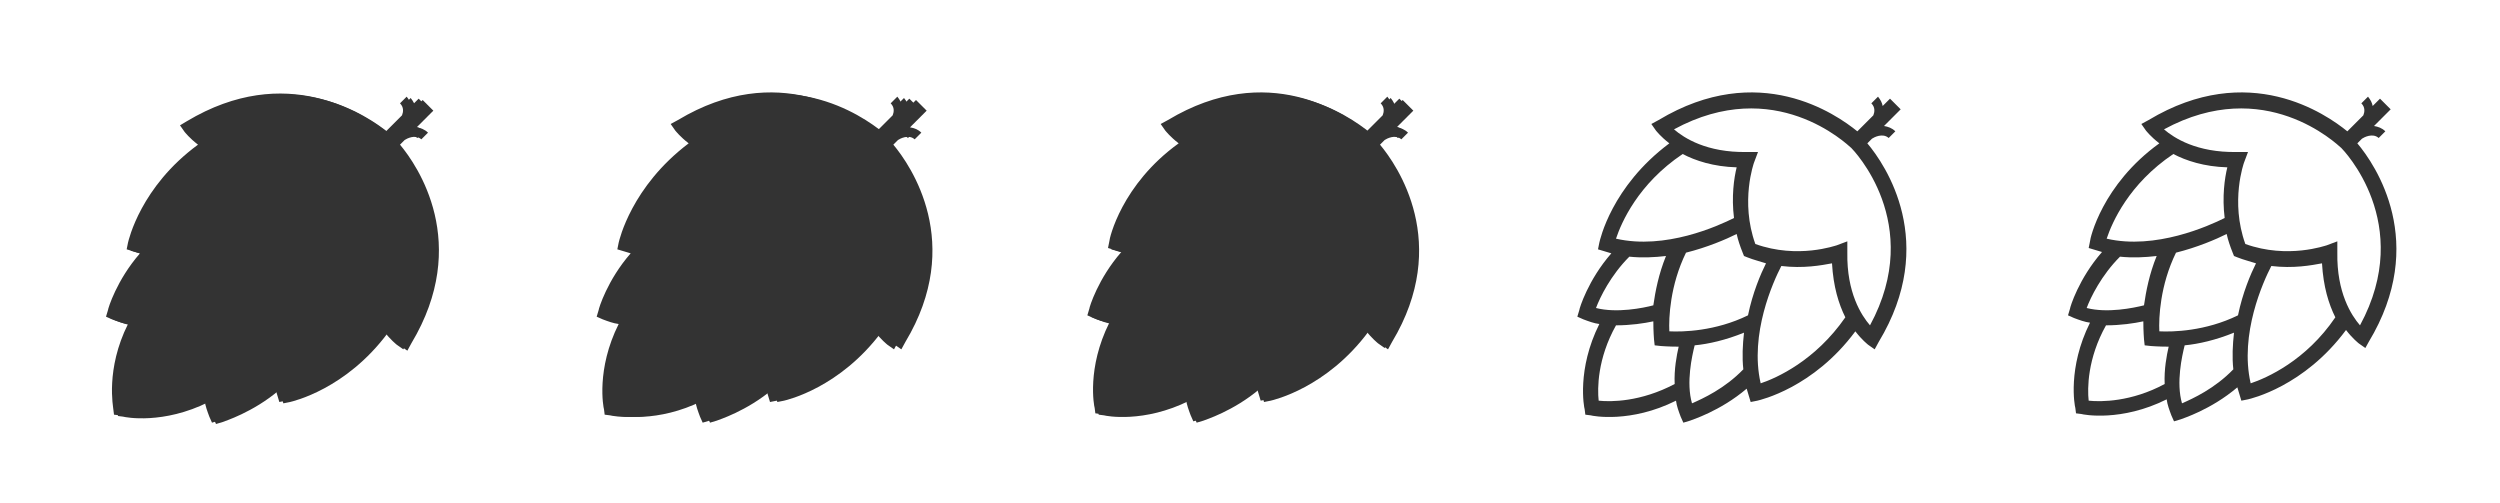
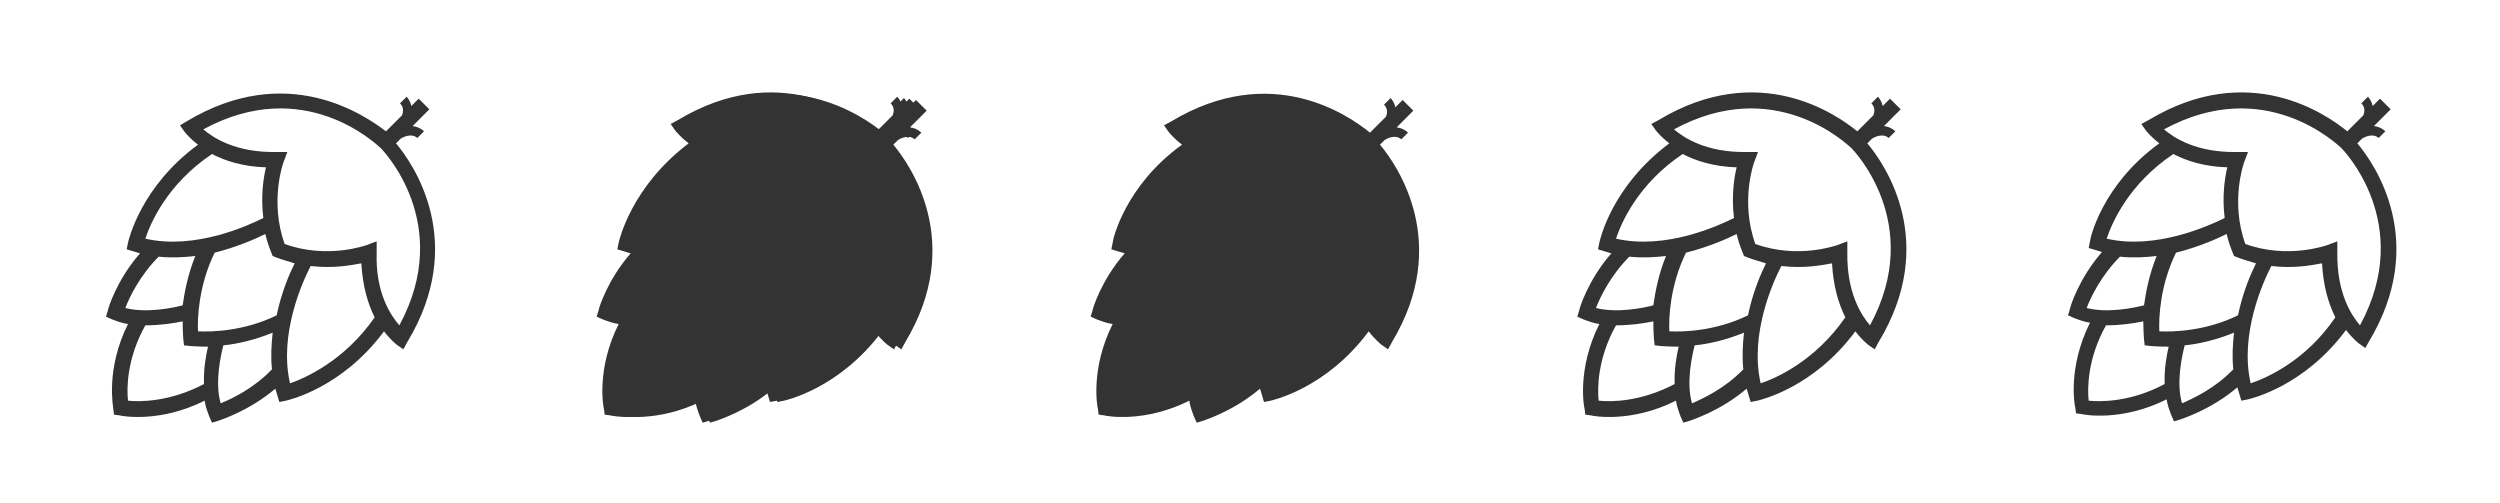
<svg xmlns="http://www.w3.org/2000/svg" version="1.1" id="Layer_1" x="0px" y="0px" viewBox="0 0 375 75.4" style="enable-background:new 0 0 375 75.4;" xml:space="preserve">
  <style type="text/css">
	.st0{fill:#333333;}
</style>
  <path id="XMLID_298_" class="st0" d="M61.1,51.3c9-14.9,1-26.6-1.7-29.8l0.7-0.7c0.3-0.2,1.6-0.9,2.5-0.1l1-1  c-0.5-0.5-1.1-0.7-1.7-0.8l2.5-2.5l-1.6-1.6l-1.1,1.1c-0.1-0.5-0.3-0.9-0.7-1.4l-1,1c0.6,0.6,0.5,1.3,0.3,1.8l-2.4,2.4  C54.6,17.2,43,9.2,28,18.2L27,18.8l0.7,1c0.1,0.1,0.7,0.9,2,1.9C21.1,28,19.3,36,19.2,36.4l-0.2,1l1,0.3c0.3,0.1,0.7,0.2,1,0.3  c-3.5,4-4.8,8.3-4.8,8.5l-0.3,1l0.9,0.4c0.8,0.3,1.6,0.6,2.4,0.7C15.8,55.4,17,61.1,17,61.4l0.1,0.8l0.8,0.1c0.3,0.1,6,1.2,12.8-2.2  c0.1,0.8,0.4,1.6,0.7,2.4l0.4,0.9l1-0.3c0.2-0.1,4.5-1.4,8.5-4.8c0.1,0.3,0.2,0.7,0.3,1l0.3,1l1-0.2c0.4-0.1,8.4-1.9,14.7-10.4  c1,1.3,1.8,1.9,1.9,2l1,0.7L61.1,51.3z M21.8,35.8c0.8-2.4,3.3-8.2,10-12.7c1.9,1,4.6,1.9,8.1,2c-0.4,1.6-0.8,4.4-0.4,7.6  C37.1,33.9,29.2,37.5,21.8,35.8z M39.8,35.1c0.2,0.9,0.5,1.8,0.9,2.8l0.2,0.5l0.5,0.2c1,0.4,1.9,0.6,2.8,0.9c-0.8,1.6-2,4.4-2.7,7.8  c-4.9,2.4-9.8,2.5-11.8,2.4c-0.1-2,0.1-6.9,2.5-11.8C35.4,37.1,38.2,35.9,39.8,35.1z M18.8,46.2c0.6-1.6,2.2-4.9,5-7.7  c1.9,0.2,3.8,0.1,5.5-0.1c-1.1,2.7-1.6,5.3-1.9,7.4C25.9,46.2,21.9,47,18.8,46.2z M19.2,60.1c-0.2-1.8-0.2-6.3,2.6-11.3  c2.2,0,4.2-0.3,5.6-0.6c0,1.6,0.1,2.6,0.1,2.7l0.1,0.9l0.9,0.1c0.1,0,1.1,0.1,2.7,0.1c-0.3,1.3-0.7,3.4-0.6,5.6  C25.5,60.3,20.9,60.3,19.2,60.1z M33.1,60.5c-0.9-3.1,0-7.1,0.4-8.7c2.1-0.2,4.7-0.8,7.4-1.9c-0.2,1.8-0.3,3.7-0.1,5.5  C38,58.3,34.8,59.8,33.1,60.5z M43.5,57.5c-1.7-7.4,1.9-15.3,3.1-17.6c3.3,0.4,6-0.1,7.6-0.4c0.2,3.5,1,6.1,2,8.1  C51.7,54.1,45.8,56.7,43.5,57.5z M56.5,37.9l0-1.7l-1.6,0.6c-0.1,0-5.8,2.1-12.2-0.2c-2.3-6.4-0.2-12.2-0.2-12.2l0.6-1.6l-1.7,0  c-6,0.1-9.4-2.1-10.9-3.4c15.1-8.2,25.9,2.2,26.6,2.8c0,0,0,0,0,0l0,0l0,0c0,0,0,0,0,0c0.2,0.2,11.1,11.3,2.8,26.6  C58.6,47.3,56.3,43.9,56.5,37.9z" />
  <path id="XMLID_289_" class="st0" d="M134.7,51.3c9-14.9,1-26.6-1.7-29.8l0.7-0.7c0.3-0.2,1.6-0.9,2.5-0.1l1-1  c-0.5-0.5-1.1-0.7-1.7-0.8l2.5-2.5l-1.6-1.6l-1.1,1.1c-0.1-0.5-0.3-0.9-0.7-1.4l-1,1c0.6,0.6,0.5,1.3,0.3,1.8l-2.4,2.4  c-3.2-2.6-14.8-10.7-29.8-1.7l-1.1,0.6l0.7,1c0.1,0.1,0.7,0.9,2,1.9C94.7,28,92.9,36,92.8,36.4l-0.2,1l1,0.3c0.3,0.1,0.7,0.2,1,0.3  c-3.5,4-4.8,8.3-4.8,8.5l-0.3,1l0.9,0.4c0.8,0.3,1.6,0.6,2.4,0.7c-3.4,6.8-2.3,12.5-2.2,12.8l0.1,0.8l0.8,0.1  c0.3,0.1,6,1.2,12.8-2.2c0.1,0.8,0.4,1.6,0.7,2.4l0.4,0.9l1-0.3c0.2-0.1,4.5-1.4,8.5-4.8c0.1,0.3,0.2,0.7,0.3,1l0.3,1l1-0.2  c0.4-0.1,8.4-1.9,14.7-10.4c1,1.3,1.8,1.9,1.9,2l1,0.7L134.7,51.3z M95.3,35.8c0.8-2.4,3.3-8.2,10-12.7c1.9,1,4.6,1.9,8.1,2  c-0.4,1.6-0.8,4.4-0.4,7.6C110.6,33.9,102.7,37.5,95.3,35.8z M113.4,35.1c0.2,0.9,0.5,1.8,0.9,2.8l0.2,0.5l0.5,0.2  c1,0.4,1.9,0.6,2.8,0.9c-0.8,1.6-2,4.4-2.7,7.8c-4.9,2.4-9.8,2.5-11.8,2.4c-0.1-2,0.1-6.9,2.5-11.8C109,37.1,111.8,35.9,113.4,35.1z   M92.3,46.2c0.6-1.6,2.2-4.9,5-7.7c1.9,0.2,3.8,0.1,5.5-0.1c-1.1,2.7-1.6,5.3-1.9,7.4C99.4,46.2,95.5,47,92.3,46.2z M92.7,60.1  c-0.2-1.8-0.2-6.3,2.6-11.3c2.2,0,4.2-0.3,5.6-0.6c0,1.6,0.1,2.6,0.1,2.7l0.1,0.9l0.9,0.1c0.1,0,1.1,0.1,2.7,0.1  c-0.3,1.3-0.7,3.4-0.6,5.6C99,60.3,94.5,60.3,92.7,60.1z M106.7,60.5c-0.9-3.1,0-7.1,0.4-8.7c2.1-0.2,4.7-0.8,7.4-1.9  c-0.2,1.8-0.3,3.7-0.1,5.5C111.6,58.3,108.3,59.8,106.7,60.5z M117,57.5c-1.7-7.4,1.9-15.3,3.1-17.6c3.3,0.4,6-0.1,7.6-0.4  c0.2,3.5,1,6.1,2,8.1C125.2,54.1,119.4,56.7,117,57.5z M130,37.9l0-1.7l-1.6,0.6c-0.1,0-5.8,2.1-12.2-0.2  c-2.3-6.4-0.2-12.2-0.2-12.2l0.6-1.6l-1.7,0c-6,0.1-9.4-2.1-10.9-3.4c15.1-8.2,25.9,2.2,26.6,2.8c0,0,0,0,0,0l0,0l0,0c0,0,0,0,0,0  c0.2,0.2,11.1,11.3,2.8,26.6C132.1,47.3,129.9,43.9,130,37.9z" />
-   <path id="XMLID_280_" class="st0" d="M208.2,51.3c9-14.9,1-26.6-1.7-29.8l0.7-0.7c0.3-0.2,1.6-0.9,2.5-0.1l1-1  c-0.5-0.5-1.1-0.7-1.7-0.8l2.5-2.5l-1.6-1.6l-1.1,1.1c-0.1-0.5-0.3-0.9-0.7-1.4l-1,1c0.6,0.6,0.5,1.3,0.3,1.8l-2.4,2.4  c-3.2-2.6-14.8-10.7-29.8-1.7l-1.1,0.6l0.7,1c0.1,0.1,0.7,0.9,2,1.9c-8.6,6.2-10.4,14.3-10.4,14.7l-0.2,1l1,0.3  c0.3,0.1,0.7,0.2,1,0.3c-3.5,4-4.8,8.3-4.8,8.5l-0.3,1l0.9,0.4c0.8,0.3,1.6,0.6,2.4,0.7c-3.4,6.8-2.3,12.5-2.2,12.8l0.1,0.8l0.8,0.1  c0.3,0.1,6,1.2,12.8-2.2c0.1,0.8,0.4,1.6,0.7,2.4l0.4,0.9l1-0.3c0.2-0.1,4.5-1.4,8.5-4.8c0.1,0.3,0.2,0.7,0.3,1l0.3,1l1-0.2  c0.4-0.1,8.4-1.9,14.7-10.4c1,1.3,1.8,1.9,1.9,2l1,0.7L208.2,51.3z M168.9,35.8c0.8-2.4,3.3-8.2,10-12.7c1.9,1,4.6,1.9,8.1,2  c-0.4,1.6-0.8,4.4-0.4,7.6C184.2,33.9,176.3,37.5,168.9,35.8z M186.9,35.1c0.2,0.9,0.5,1.8,0.9,2.8l0.2,0.5l0.5,0.2  c1,0.4,1.9,0.6,2.8,0.9c-0.8,1.6-2,4.4-2.7,7.8c-4.9,2.4-9.8,2.5-11.8,2.4c-0.1-2,0.1-6.9,2.5-11.8  C182.5,37.1,185.3,35.9,186.9,35.1z M165.9,46.2c0.6-1.6,2.2-4.9,5-7.7c1.9,0.2,3.8,0.1,5.5-0.1c-1.1,2.7-1.6,5.3-1.9,7.4  C172.9,46.2,169,47,165.9,46.2z M166.3,60.1c-0.2-1.8-0.2-6.3,2.6-11.3c2.2,0,4.2-0.3,5.6-0.6c0,1.6,0.1,2.6,0.1,2.7l0.1,0.9  l0.9,0.1c0.1,0,1.1,0.1,2.7,0.1c-0.3,1.3-0.7,3.4-0.6,5.6C172.6,60.3,168,60.3,166.3,60.1z M180.2,60.5c-0.9-3.1,0-7.1,0.4-8.7  c2.1-0.2,4.7-0.8,7.4-1.9c-0.2,1.8-0.3,3.7-0.1,5.5C185.1,58.3,181.8,59.8,180.2,60.5z M190.5,57.5c-1.7-7.4,1.9-15.3,3.1-17.6  c3.3,0.4,6-0.1,7.6-0.4c0.2,3.5,1,6.1,2,8.1C198.8,54.1,192.9,56.7,190.5,57.5z M203.5,37.9l0-1.7l-1.6,0.6c-0.1,0-5.8,2.1-12.2-0.2  c-2.3-6.4-0.2-12.2-0.2-12.2l0.6-1.6l-1.7,0c-6,0.1-9.4-2.1-10.9-3.4c15.1-8.2,25.9,2.2,26.6,2.8c0,0,0,0,0,0l0,0l0,0c0,0,0,0,0,0  c0.2,0.2,11.1,11.3,2.8,26.6C205.6,47.3,203.4,43.9,203.5,37.9z" />
  <path id="XMLID_271_" class="st0" d="M281.8,51.3c9-14.9,1-26.6-1.7-29.8l0.7-0.7c0.3-0.2,1.6-0.9,2.5-0.1l1-1  c-0.5-0.5-1.1-0.7-1.7-0.8l2.5-2.5l-1.6-1.6l-1.1,1.1c-0.1-0.5-0.3-0.9-0.7-1.4l-1,1c0.6,0.6,0.5,1.3,0.3,1.8l-2.4,2.4  c-3.2-2.6-14.8-10.7-29.8-1.7l-1.1,0.6l0.7,1c0.1,0.1,0.7,0.9,2,1.9C241.7,28,240,36,239.9,36.4l-0.2,1l1,0.3c0.3,0.1,0.7,0.2,1,0.3  c-3.5,4-4.8,8.3-4.8,8.5l-0.3,1l0.9,0.4c0.8,0.3,1.6,0.6,2.4,0.7c-3.4,6.8-2.3,12.5-2.2,12.8l0.1,0.8l0.8,0.1  c0.3,0.1,6,1.2,12.8-2.2c0.1,0.8,0.4,1.6,0.7,2.4l0.4,0.9l1-0.3c0.2-0.1,4.5-1.4,8.5-4.8c0.1,0.3,0.2,0.7,0.3,1l0.3,1l1-0.2  c0.4-0.1,8.4-1.9,14.7-10.4c1,1.3,1.8,1.9,1.9,2l1,0.7L281.8,51.3z M242.4,35.8c0.8-2.4,3.3-8.2,10-12.7c1.9,1,4.6,1.9,8.1,2  c-0.4,1.6-0.8,4.4-0.4,7.6C257.7,33.9,249.8,37.5,242.4,35.8z M260.5,35.1c0.2,0.9,0.5,1.8,0.9,2.8l0.2,0.5l0.5,0.2  c1,0.4,1.9,0.6,2.8,0.9c-0.8,1.6-2,4.4-2.7,7.8c-4.9,2.4-9.8,2.5-11.8,2.4c-0.1-2,0.1-6.9,2.5-11.8  C256.1,37.1,258.9,35.9,260.5,35.1z M239.4,46.2c0.6-1.6,2.2-4.9,5-7.7c1.9,0.2,3.8,0.1,5.5-0.1c-1.1,2.7-1.6,5.3-1.9,7.4  C246.5,46.2,242.5,47,239.4,46.2z M239.8,60.1c-0.2-1.8-0.2-6.3,2.6-11.3c2.2,0,4.2-0.3,5.6-0.6c0,1.6,0.1,2.6,0.1,2.7l0.1,0.9  l0.9,0.1c0.1,0,1.1,0.1,2.7,0.1c-0.3,1.3-0.7,3.4-0.6,5.6C246.1,60.3,241.6,60.3,239.8,60.1z M253.8,60.5c-0.9-3.1,0-7.1,0.4-8.7  c2.1-0.2,4.7-0.8,7.4-1.9c-0.2,1.8-0.3,3.7-0.1,5.5C258.7,58.3,255.4,59.8,253.8,60.5z M264.1,57.5c-1.7-7.4,1.9-15.3,3.1-17.6  c3.3,0.4,6-0.1,7.6-0.4c0.2,3.5,1,6.1,2,8.1C272.3,54.1,266.5,56.7,264.1,57.5z M277.1,37.9l0-1.7l-1.6,0.6c-0.1,0-5.8,2.1-12.2-0.2  c-2.3-6.4-0.2-12.2-0.2-12.2l0.6-1.6l-1.7,0c-6,0.1-9.4-2.1-10.9-3.4c15.1-8.2,25.9,2.2,26.6,2.8c0,0,0,0,0,0l0,0l0,0c0,0,0,0,0,0  c0.2,0.2,11.1,11.3,2.8,26.6C279.2,47.3,277,43.9,277.1,37.9z" />
  <path id="XMLID_262_" class="st0" d="M355.3,51.3c9-14.9,1-26.6-1.7-29.8l0.7-0.7c0.3-0.2,1.6-0.9,2.5-0.1l1-1  c-0.5-0.5-1.1-0.7-1.7-0.8l2.5-2.5l-1.6-1.6l-1.1,1.1c-0.1-0.5-0.3-0.9-0.7-1.4l-1,1c0.6,0.6,0.5,1.3,0.3,1.8l-2.4,2.4  c-3.2-2.6-14.8-10.7-29.8-1.7l-1.1,0.6l0.7,1c0.1,0.1,0.7,0.9,2,1.9c-8.6,6.2-10.4,14.3-10.4,14.7l-0.2,1l1,0.3  c0.3,0.1,0.7,0.2,1,0.3c-3.5,4-4.8,8.3-4.8,8.5l-0.3,1l0.9,0.4c0.8,0.3,1.6,0.6,2.4,0.7c-3.4,6.8-2.3,12.5-2.2,12.8l0.1,0.8l0.8,0.1  c0.3,0.1,6,1.2,12.8-2.2c0.1,0.8,0.4,1.6,0.7,2.4l0.4,0.9l1-0.3c0.2-0.1,4.5-1.4,8.5-4.8c0.1,0.3,0.2,0.7,0.3,1l0.3,1l1-0.2  c0.4-0.1,8.4-1.9,14.7-10.4c1,1.3,1.8,1.9,1.9,2l1,0.7L355.3,51.3z M316,35.8c0.8-2.4,3.3-8.2,10-12.7c1.9,1,4.6,1.9,8.1,2  c-0.4,1.6-0.8,4.4-0.4,7.6C331.3,33.9,323.3,37.5,316,35.8z M334,35.1c0.2,0.9,0.5,1.8,0.9,2.8l0.2,0.5l0.5,0.2  c1,0.4,1.9,0.6,2.8,0.9c-0.8,1.6-2,4.4-2.7,7.8c-4.9,2.4-9.8,2.5-11.8,2.4c-0.1-2,0.1-6.9,2.5-11.8C329.6,37.1,332.4,35.9,334,35.1z   M313,46.2c0.6-1.6,2.2-4.9,5-7.7c1.9,0.2,3.8,0.1,5.5-0.1c-1.1,2.7-1.6,5.3-1.9,7.4C320,46.2,316.1,47,313,46.2z M313.3,60.1  c-0.2-1.8-0.2-6.3,2.6-11.3c2.2,0,4.2-0.3,5.6-0.6c0,1.6,0.1,2.6,0.1,2.7l0.1,0.9l0.9,0.1c0.1,0,1.1,0.1,2.7,0.1  c-0.3,1.3-0.7,3.4-0.6,5.6C319.7,60.3,315.1,60.3,313.3,60.1z M327.3,60.5c-0.9-3.1,0-7.1,0.4-8.7c2.1-0.2,4.7-0.8,7.4-1.9  c-0.2,1.8-0.3,3.7-0.1,5.5C332.2,58.3,328.9,59.8,327.3,60.5z M337.6,57.5c-1.7-7.4,1.9-15.3,3.1-17.6c3.3,0.4,6-0.1,7.6-0.4  c0.2,3.5,1,6.1,2,8.1C345.9,54.1,340,56.7,337.6,57.5z M350.6,37.9l0-1.7l-1.6,0.6c-0.1,0-5.8,2.1-12.2-0.2  c-2.3-6.4-0.2-12.2-0.2-12.2l0.6-1.6l-1.7,0c-6,0.1-9.4-2.1-10.9-3.4c15.1-8.2,25.9,2.2,26.6,2.8c0,0,0,0,0,0l0,0l0,0c0,0,0,0,0,0  c0.2,0.2,11.1,11.3,2.8,26.6C352.7,47.3,350.5,43.9,350.6,37.9z" />
  <path class="st0" d="M134,21.7l0.7-0.7c0.3-0.2,1.6-0.9,2.5-0.1l1-1c-0.5-0.5-1.1-0.7-1.7-0.8l2.5-2.5l-1.6-1.6l-1.1,1.1  c-0.1-0.5-0.3-0.9-0.7-1.4l-1,1c0.6,0.6,0.5,1.3,0.3,1.8l-2.4,2.4c-3.2-2.6-14.8-10.7-29.8-1.7l-1.1,0.6l0.7,1  c0.1,0.1,0.7,0.9,2,1.9c-8.6,6.2-10.4,14.3-10.4,14.7l-0.2,1l1,0.3c0.3,0.1,0.7,0.2,1,0.3c-3.5,4-4.8,8.3-4.8,8.5l-0.3,1l0.9,0.4  c0.8,0.3,1.6,0.6,2.4,0.7c-3.4,6.8-2.3,12.5-2.2,12.8l0.1,0.8l0.8,0.1c0.3,0.1,6,1.2,12.8-2.2c0.1,0.8,0.4,1.6,0.7,2.4l0.4,0.9  l1-0.3c0.2-0.1,4.5-1.4,8.5-4.8c0.1,0.3,0.2,0.7,0.3,1l0.3,1l1-0.2c0.4-0.1,8.4-1.9,14.7-10.4c1,1.3,1.8,1.9,1.9,2l1,0.7l0.6-1.1  C144.7,36.5,136.6,24.8,134,21.7z" />
  <path class="st0" d="M207,21.7l0.7-0.7c0.3-0.2,1.6-0.9,2.5-0.1l1-1c-0.5-0.5-1.1-0.7-1.7-0.8l2.5-2.5l-1.6-1.6l-1.1,1.1  c-0.1-0.5-0.3-0.9-0.7-1.4l-1,1c0.6,0.6,0.5,1.3,0.3,1.8l-2.4,2.4c-3.2-2.6-14.8-10.7-29.8-1.7l-1.1,0.6l0.7,1  c0.1,0.1,0.7,0.9,2,1.9c-8.6,6.2-10.4,14.3-10.4,14.7l-0.2,1l1,0.3c0.3,0.1,0.7,0.2,1,0.3c-3.5,4-4.8,8.3-4.8,8.5l-0.3,1l0.9,0.4  c0.8,0.3,1.6,0.6,2.4,0.7c-3.4,6.8-2.3,12.5-2.2,12.8l0.1,0.8l0.8,0.1c0.3,0.1,6,1.2,12.8-2.2c0.1,0.8,0.4,1.6,0.7,2.4l0.4,0.9  l1-0.3c0.2-0.1,4.5-1.4,8.5-4.8c0.1,0.3,0.2,0.7,0.3,1l0.3,1l1-0.2c0.4-0.1,8.4-1.9,14.7-10.4c1,1.3,1.8,1.9,1.9,2l1,0.7l0.6-1.1  C217.7,36.5,209.6,24.8,207,21.7z" />
-   <path class="st0" d="M60,21.7l0.7-0.7c0.3-0.2,1.6-0.9,2.5-0.1l1-1c-0.5-0.5-1.1-0.7-1.7-0.8l2.5-2.5L63.4,15l-1.1,1.1  c-0.1-0.5-0.3-0.9-0.7-1.4l-1,1c0.6,0.6,0.5,1.3,0.3,1.8L58.4,20c-3.2-2.6-14.8-10.7-29.8-1.7L27.5,19l0.7,1c0.1,0.1,0.7,0.9,2,1.9  c-8.6,6.2-10.4,14.3-10.4,14.7l-0.2,1l1,0.3c0.3,0.1,0.7,0.2,1,0.3c-3.5,4-4.8,8.3-4.8,8.5l-0.3,1l0.9,0.4c0.8,0.3,1.6,0.6,2.4,0.7  c-3.4,6.8-2.3,12.5-2.2,12.8l0.1,0.8l0.8,0.1c0.3,0.1,6,1.2,12.8-2.2c0.1,0.8,0.4,1.6,0.7,2.4l0.4,0.9l1-0.3  c0.2-0.1,4.5-1.4,8.5-4.8c0.1,0.3,0.2,0.7,0.3,1l0.3,1l1-0.2c0.4-0.1,8.4-1.9,14.7-10.4c1,1.3,1.8,1.9,1.9,2l1,0.7l0.6-1.1  C70.7,36.5,62.6,24.8,60,21.7z" />
</svg>